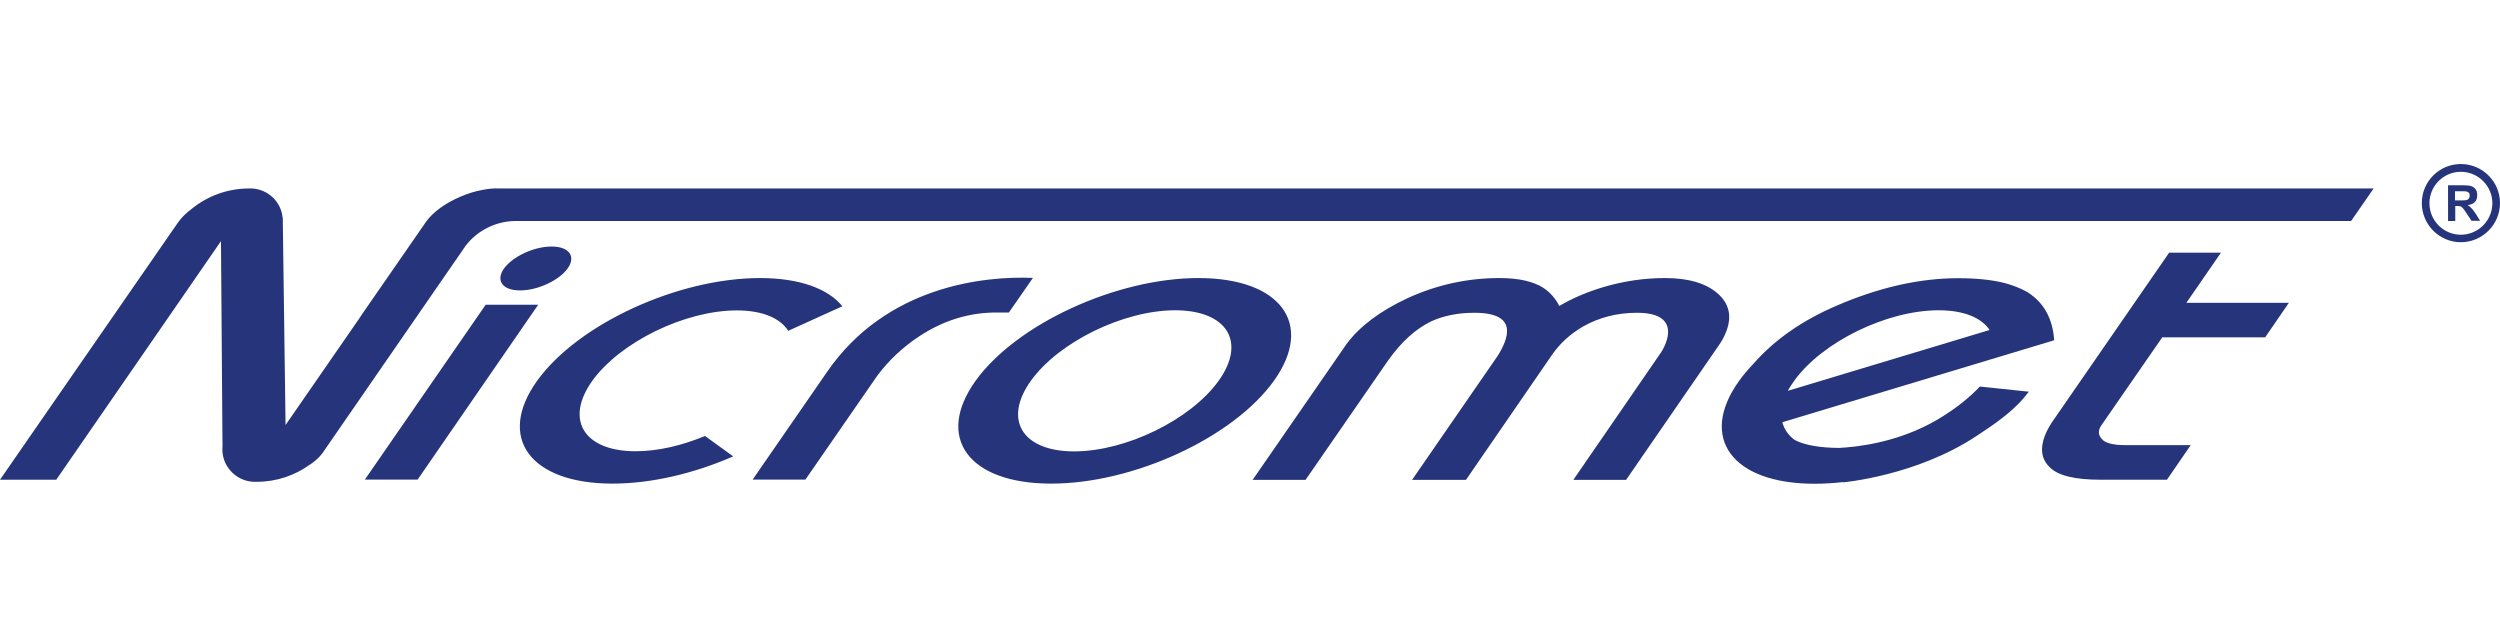
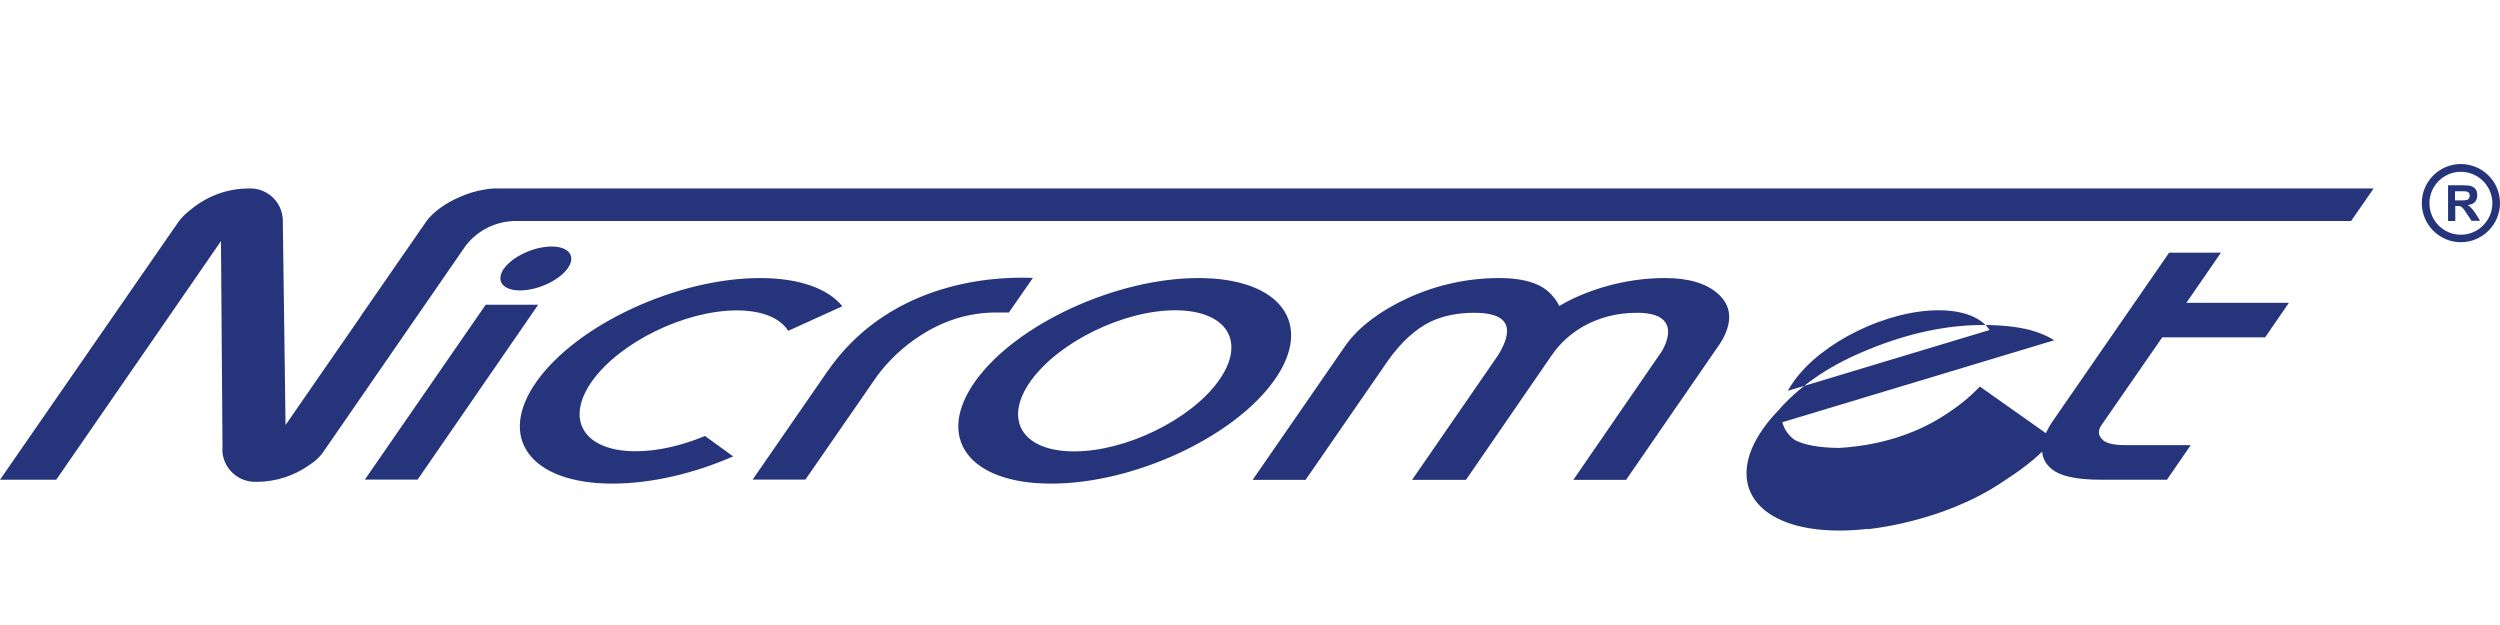
<svg xmlns="http://www.w3.org/2000/svg" version="1.0" id="Warstwa_1" x="0px" y="0px" viewBox="0 0 180 45" enable-background="new 0 0 180 45" xml:space="preserve">
-   <path fill="#26357B" d="M34.81,13.66c-0.59,0.1-1.16,0.28-1.7,0.52c-1.03,0.44-1.93,1.08-2.44,1.79c0,0.01-0.01,0.01-0.01,0.02l0,0  l-4.59,6.63l0,0l-0.23,0.35l-5.28,7.63l-0.2-14.86c0,0,0-0.04,0-0.06l-0.01-0.01c-0.11-1.14-1.04-2.03-2.2-2.1  c-0.02,0-0.05,0-0.07,0c-0.02,0-0.04,0-0.06,0c-0.01,0-0.02,0-0.04,0c-0.02,0-0.03,0-0.05,0c-1.56,0-3,0.55-4.13,1.47  c-0.39,0.29-0.73,0.62-0.97,0.96c0,0-0.07,0.1-0.17,0.25c-0.06,0.08-0.12,0.16-0.17,0.24C12,17.19,0,34.54,0,34.54h4.05l8.01-11.6  l3.85-5.58l0.11,14.79c-0.01,0.06-0.01,0.13-0.01,0.2c0,0.08,0,0.16,0.01,0.23c0.11,1.11,1,1.99,2.11,2.1  c0.05,0,0.11,0.01,0.16,0.01c0.02,0,0.03,0,0.05,0c0.02,0,0.04,0,0.05,0c0.03,0,0.06,0,0.09,0c1.43,0,2.75-0.46,3.82-1.23  c0.28-0.18,0.52-0.38,0.71-0.59c0.08-0.08,0.14-0.17,0.21-0.25l0,0l10.33-14.96c0.84-1.06,2.13-1.74,3.58-1.75h132.15l1.62-2.34  c0,0-134.96,0-134.97,0C35.57,13.55,35.19,13.59,34.81,13.66 M129.18,27.42c2.01-2.8,6.67-5.08,10.4-5.08  c1.82,0,3.09,0.54,3.67,1.42l-14.53,4.38C128.85,27.91,129,27.67,129.18,27.42 M142.55,27.83c-1.58,1.69-3.67,2.72-3.67,2.72  c-2.57,1.34-5.22,1.64-6.48,1.7c-1.34-0.01-2.45-0.19-3.18-0.57c-0.46-0.34-0.76-0.77-0.89-1.28l19.57-5.9  c-0.1-1.51-0.7-2.63-1.78-3.37c-0.08-0.06-0.17-0.11-0.26-0.16c-0.43-0.23-0.93-0.43-1.48-0.58c-0.93-0.24-2.07-0.36-3.41-0.36  c-0.19,0-0.39,0-0.58,0.01c-2.57,0.09-5.27,0.73-8.11,1.95c-2.51,1.07-4.52,2.47-6.05,4.22c-0.38,0.4-0.72,0.8-1.02,1.22  c-2.93,4.09-0.5,7.4,5.43,7.4c0.67,0,1.36-0.04,2.05-0.12l0.01,0.02c0,0,5.27-0.46,9.61-3.34c0.12-0.08,0.24-0.16,0.36-0.24  c1.57-1.02,2.67-1.96,3.31-2.83c0.04-0.04,0.08-0.09,0.11-0.13l-0.03,0.01L142.55,27.83z M177.18,16.9c-1.25,0-2.26-1.02-2.26-2.27  c0-1.24,1.01-2.26,2.26-2.26c1.25,0,2.27,1.02,2.27,2.26C179.45,15.88,178.43,16.9,177.18,16.9 M177.18,11.81  c-1.55,0-2.81,1.26-2.81,2.81c0,1.55,1.26,2.82,2.81,2.82c1.55,0,2.82-1.27,2.82-2.82C180,13.07,178.73,11.81,177.18,11.81   M177.15,14.43h-0.39v-0.66l0.41,0c0.21,0,0.33,0,0.37,0.01c0.09,0.01,0.16,0.05,0.21,0.09c0.05,0.06,0.07,0.13,0.07,0.22  c0,0.07-0.02,0.14-0.06,0.2c-0.03,0.05-0.08,0.09-0.15,0.1C177.56,14.42,177.41,14.43,177.15,14.43 M177.95,15  c-0.07-0.09-0.16-0.16-0.27-0.23c0.23-0.04,0.4-0.1,0.52-0.23c0.11-0.13,0.16-0.29,0.16-0.48c0-0.15-0.02-0.29-0.1-0.41  c-0.08-0.12-0.18-0.19-0.31-0.24c-0.12-0.05-0.32-0.07-0.6-0.07h-1.09v2.57h0.52v-1.08h0.1c0.13,0,0.22,0.01,0.28,0.03  c0.06,0.02,0.1,0.06,0.15,0.11c0.05,0.05,0.14,0.17,0.27,0.37l0.37,0.56h0.62l-0.31-0.5C178.12,15.21,178.03,15.07,177.95,15   M72.64,22.5l1.73-2.49c-3.48-0.15-10.54,0.56-14.81,6.75c-0.11,0.16-5.37,7.77-5.37,7.77h3.8l5.16-7.46  c0.84-1.13,1.86-2.09,3.07-2.88c1.73-1.13,3.57-1.69,5.51-1.69H72.64z M53.05,22.35c1.85,0,3.13,0.56,3.7,1.47l3.9-1.77  c-1.02-1.26-3.07-2.03-5.93-2.03c-5.93,0-13.12,3.32-16.05,7.4c-2.93,4.09-0.5,7.4,5.43,7.4c2.81,0,5.9-0.74,8.69-1.96l-2.03-1.47  c-1.65,0.69-3.4,1.1-4.99,1.1c-3.73,0-5.13-2.27-3.12-5.08C44.66,24.63,49.31,22.35,53.05,22.35 M159.91,18.19h-3.73l-8.23,11.91  c-0.33,0.45-0.56,0.87-0.71,1.24c-0.38,0.98-0.25,1.76,0.37,2.33c0.59,0.58,1.8,0.87,3.63,0.87h4.78l1.71-2.49h-4.68  c-0.92,0-1.5-0.15-1.72-0.45c-0.21-0.22-0.26-0.47-0.16-0.74c0.03-0.08,0.08-0.17,0.15-0.27l4.36-6.3h7.41l1.71-2.49h-7.38  L159.91,18.19z M123.66,21.12c-0.84-0.73-2.1-1.1-3.78-1.1c-1.47,0-2.91,0.21-4.33,0.62c-1.23,0.36-2.32,0.82-3.28,1.39  c-0.28-0.55-0.66-0.98-1.14-1.3c-0.73-0.47-1.79-0.71-3.17-0.71c-2.29,0-4.5,0.48-6.62,1.45c-1.97,0.92-3.44,2.02-4.39,3.3  l-6.76,9.78H94l5.96-8.62c0.94-1.32,1.97-2.25,3.08-2.79c0.9-0.41,1.94-0.62,3.11-0.62c2,0,2.73,0.71,2.18,2.14  c-0.06,0.15-0.14,0.33-0.25,0.54c-0.11,0.21-0.22,0.39-0.33,0.54l-6.08,8.81h3.88l6.18-8.98c0.57-0.83,1.31-1.51,2.23-2.05  c1.18-0.67,2.48-1,3.91-1c1.04,0,1.71,0.23,2.03,0.68c0.26,0.38,0.27,0.87,0.04,1.49c-0.12,0.32-0.28,0.61-0.48,0.88l-6.18,8.98h3.8  l6.74-9.78c0.2-0.3,0.36-0.61,0.48-0.93C124.71,22.76,124.5,21.85,123.66,21.12 M87.74,27.42c-2.01,2.8-6.67,5.08-10.4,5.08  c-3.73,0-5.13-2.27-3.12-5.08c2.01-2.8,6.67-5.08,10.4-5.08C88.36,22.35,89.75,24.62,87.74,27.42 M91.72,27.42  c2.93-4.09,0.5-7.4-5.43-7.4c-5.93,0-13.12,3.32-16.05,7.4c-2.93,4.09-0.5,7.4,5.43,7.4C81.6,34.83,88.79,31.51,91.72,27.42   M40.87,19.33c0.62-0.87,0.11-1.58-1.16-1.58c-1.26,0-2.79,0.71-3.42,1.58c-0.62,0.87-0.11,1.58,1.15,1.58  C38.71,20.91,40.24,20.2,40.87,19.33 M34.97,21.94l-8.7,12.59h3.8l8.68-12.59H34.97z" />
+   <path fill="#26357B" d="M34.81,13.66c-0.59,0.1-1.16,0.28-1.7,0.52c-1.03,0.44-1.93,1.08-2.44,1.79c0,0.01-0.01,0.01-0.01,0.02l0,0  l-4.59,6.63l0,0l-0.23,0.35l-5.28,7.63l-0.2-14.86c0,0,0-0.04,0-0.06l-0.01-0.01c-0.11-1.14-1.04-2.03-2.2-2.1  c-0.02,0-0.05,0-0.07,0c-0.02,0-0.04,0-0.06,0c-0.01,0-0.02,0-0.04,0c-0.02,0-0.03,0-0.05,0c-1.56,0-3,0.55-4.13,1.47  c-0.39,0.29-0.73,0.62-0.97,0.96c0,0-0.07,0.1-0.17,0.25c-0.06,0.08-0.12,0.16-0.17,0.24C12,17.19,0,34.54,0,34.54h4.05l8.01-11.6  l3.85-5.58l0.11,14.79c-0.01,0.06-0.01,0.13-0.01,0.2c0,0.08,0,0.16,0.01,0.23c0.11,1.11,1,1.99,2.11,2.1  c0.05,0,0.11,0.01,0.16,0.01c0.02,0,0.03,0,0.05,0c0.02,0,0.04,0,0.05,0c0.03,0,0.06,0,0.09,0c1.43,0,2.75-0.46,3.82-1.23  c0.28-0.18,0.52-0.38,0.71-0.59c0.08-0.08,0.14-0.17,0.21-0.25l0,0l10.33-14.96c0.84-1.06,2.13-1.74,3.58-1.75h132.15l1.62-2.34  c0,0-134.96,0-134.97,0C35.57,13.55,35.19,13.59,34.81,13.66 M129.18,27.42c2.01-2.8,6.67-5.08,10.4-5.08  c1.82,0,3.09,0.54,3.67,1.42l-14.53,4.38C128.85,27.91,129,27.67,129.18,27.42 M142.55,27.83c-1.58,1.69-3.67,2.72-3.67,2.72  c-2.57,1.34-5.22,1.64-6.48,1.7c-1.34-0.01-2.45-0.19-3.18-0.57c-0.46-0.34-0.76-0.77-0.89-1.28l19.57-5.9  c-0.08-0.06-0.17-0.11-0.26-0.16c-0.43-0.23-0.93-0.43-1.48-0.58c-0.93-0.24-2.07-0.36-3.41-0.36  c-0.19,0-0.39,0-0.58,0.01c-2.57,0.09-5.27,0.73-8.11,1.95c-2.51,1.07-4.52,2.47-6.05,4.22c-0.38,0.4-0.72,0.8-1.02,1.22  c-2.93,4.09-0.5,7.4,5.43,7.4c0.67,0,1.36-0.04,2.05-0.12l0.01,0.02c0,0,5.27-0.46,9.61-3.34c0.12-0.08,0.24-0.16,0.36-0.24  c1.57-1.02,2.67-1.96,3.31-2.83c0.04-0.04,0.08-0.09,0.11-0.13l-0.03,0.01L142.55,27.83z M177.18,16.9c-1.25,0-2.26-1.02-2.26-2.27  c0-1.24,1.01-2.26,2.26-2.26c1.25,0,2.27,1.02,2.27,2.26C179.45,15.88,178.43,16.9,177.18,16.9 M177.18,11.81  c-1.55,0-2.81,1.26-2.81,2.81c0,1.55,1.26,2.82,2.81,2.82c1.55,0,2.82-1.27,2.82-2.82C180,13.07,178.73,11.81,177.18,11.81   M177.15,14.43h-0.39v-0.66l0.41,0c0.21,0,0.33,0,0.37,0.01c0.09,0.01,0.16,0.05,0.21,0.09c0.05,0.06,0.07,0.13,0.07,0.22  c0,0.07-0.02,0.14-0.06,0.2c-0.03,0.05-0.08,0.09-0.15,0.1C177.56,14.42,177.41,14.43,177.15,14.43 M177.95,15  c-0.07-0.09-0.16-0.16-0.27-0.23c0.23-0.04,0.4-0.1,0.52-0.23c0.11-0.13,0.16-0.29,0.16-0.48c0-0.15-0.02-0.29-0.1-0.41  c-0.08-0.12-0.18-0.19-0.31-0.24c-0.12-0.05-0.32-0.07-0.6-0.07h-1.09v2.57h0.52v-1.08h0.1c0.13,0,0.22,0.01,0.28,0.03  c0.06,0.02,0.1,0.06,0.15,0.11c0.05,0.05,0.14,0.17,0.27,0.37l0.37,0.56h0.62l-0.31-0.5C178.12,15.21,178.03,15.07,177.95,15   M72.64,22.5l1.73-2.49c-3.48-0.15-10.54,0.56-14.81,6.75c-0.11,0.16-5.37,7.77-5.37,7.77h3.8l5.16-7.46  c0.84-1.13,1.86-2.09,3.07-2.88c1.73-1.13,3.57-1.69,5.51-1.69H72.64z M53.05,22.35c1.85,0,3.13,0.56,3.7,1.47l3.9-1.77  c-1.02-1.26-3.07-2.03-5.93-2.03c-5.93,0-13.12,3.32-16.05,7.4c-2.93,4.09-0.5,7.4,5.43,7.4c2.81,0,5.9-0.74,8.69-1.96l-2.03-1.47  c-1.65,0.69-3.4,1.1-4.99,1.1c-3.73,0-5.13-2.27-3.12-5.08C44.66,24.63,49.31,22.35,53.05,22.35 M159.91,18.19h-3.73l-8.23,11.91  c-0.33,0.45-0.56,0.87-0.71,1.24c-0.38,0.98-0.25,1.76,0.37,2.33c0.59,0.58,1.8,0.87,3.63,0.87h4.78l1.71-2.49h-4.68  c-0.92,0-1.5-0.15-1.72-0.45c-0.21-0.22-0.26-0.47-0.16-0.74c0.03-0.08,0.08-0.17,0.15-0.27l4.36-6.3h7.41l1.71-2.49h-7.38  L159.91,18.19z M123.66,21.12c-0.84-0.73-2.1-1.1-3.78-1.1c-1.47,0-2.91,0.21-4.33,0.62c-1.23,0.36-2.32,0.82-3.28,1.39  c-0.28-0.55-0.66-0.98-1.14-1.3c-0.73-0.47-1.79-0.71-3.17-0.71c-2.29,0-4.5,0.48-6.62,1.45c-1.97,0.92-3.44,2.02-4.39,3.3  l-6.76,9.78H94l5.96-8.62c0.94-1.32,1.97-2.25,3.08-2.79c0.9-0.41,1.94-0.62,3.11-0.62c2,0,2.73,0.71,2.18,2.14  c-0.06,0.15-0.14,0.33-0.25,0.54c-0.11,0.21-0.22,0.39-0.33,0.54l-6.08,8.81h3.88l6.18-8.98c0.57-0.83,1.31-1.51,2.23-2.05  c1.18-0.67,2.48-1,3.91-1c1.04,0,1.71,0.23,2.03,0.68c0.26,0.38,0.27,0.87,0.04,1.49c-0.12,0.32-0.28,0.61-0.48,0.88l-6.18,8.98h3.8  l6.74-9.78c0.2-0.3,0.36-0.61,0.48-0.93C124.71,22.76,124.5,21.85,123.66,21.12 M87.74,27.42c-2.01,2.8-6.67,5.08-10.4,5.08  c-3.73,0-5.13-2.27-3.12-5.08c2.01-2.8,6.67-5.08,10.4-5.08C88.36,22.35,89.75,24.62,87.74,27.42 M91.72,27.42  c2.93-4.09,0.5-7.4-5.43-7.4c-5.93,0-13.12,3.32-16.05,7.4c-2.93,4.09-0.5,7.4,5.43,7.4C81.6,34.83,88.79,31.51,91.72,27.42   M40.87,19.33c0.62-0.87,0.11-1.58-1.16-1.58c-1.26,0-2.79,0.71-3.42,1.58c-0.62,0.87-0.11,1.58,1.15,1.58  C38.71,20.91,40.24,20.2,40.87,19.33 M34.97,21.94l-8.7,12.59h3.8l8.68-12.59H34.97z" />
  <g>
</g>
  <g>
</g>
  <g>
</g>
  <g>
</g>
  <g>
</g>
  <g>
</g>
  <g>
</g>
  <g>
</g>
  <g>
</g>
  <g>
</g>
  <g>
</g>
</svg>